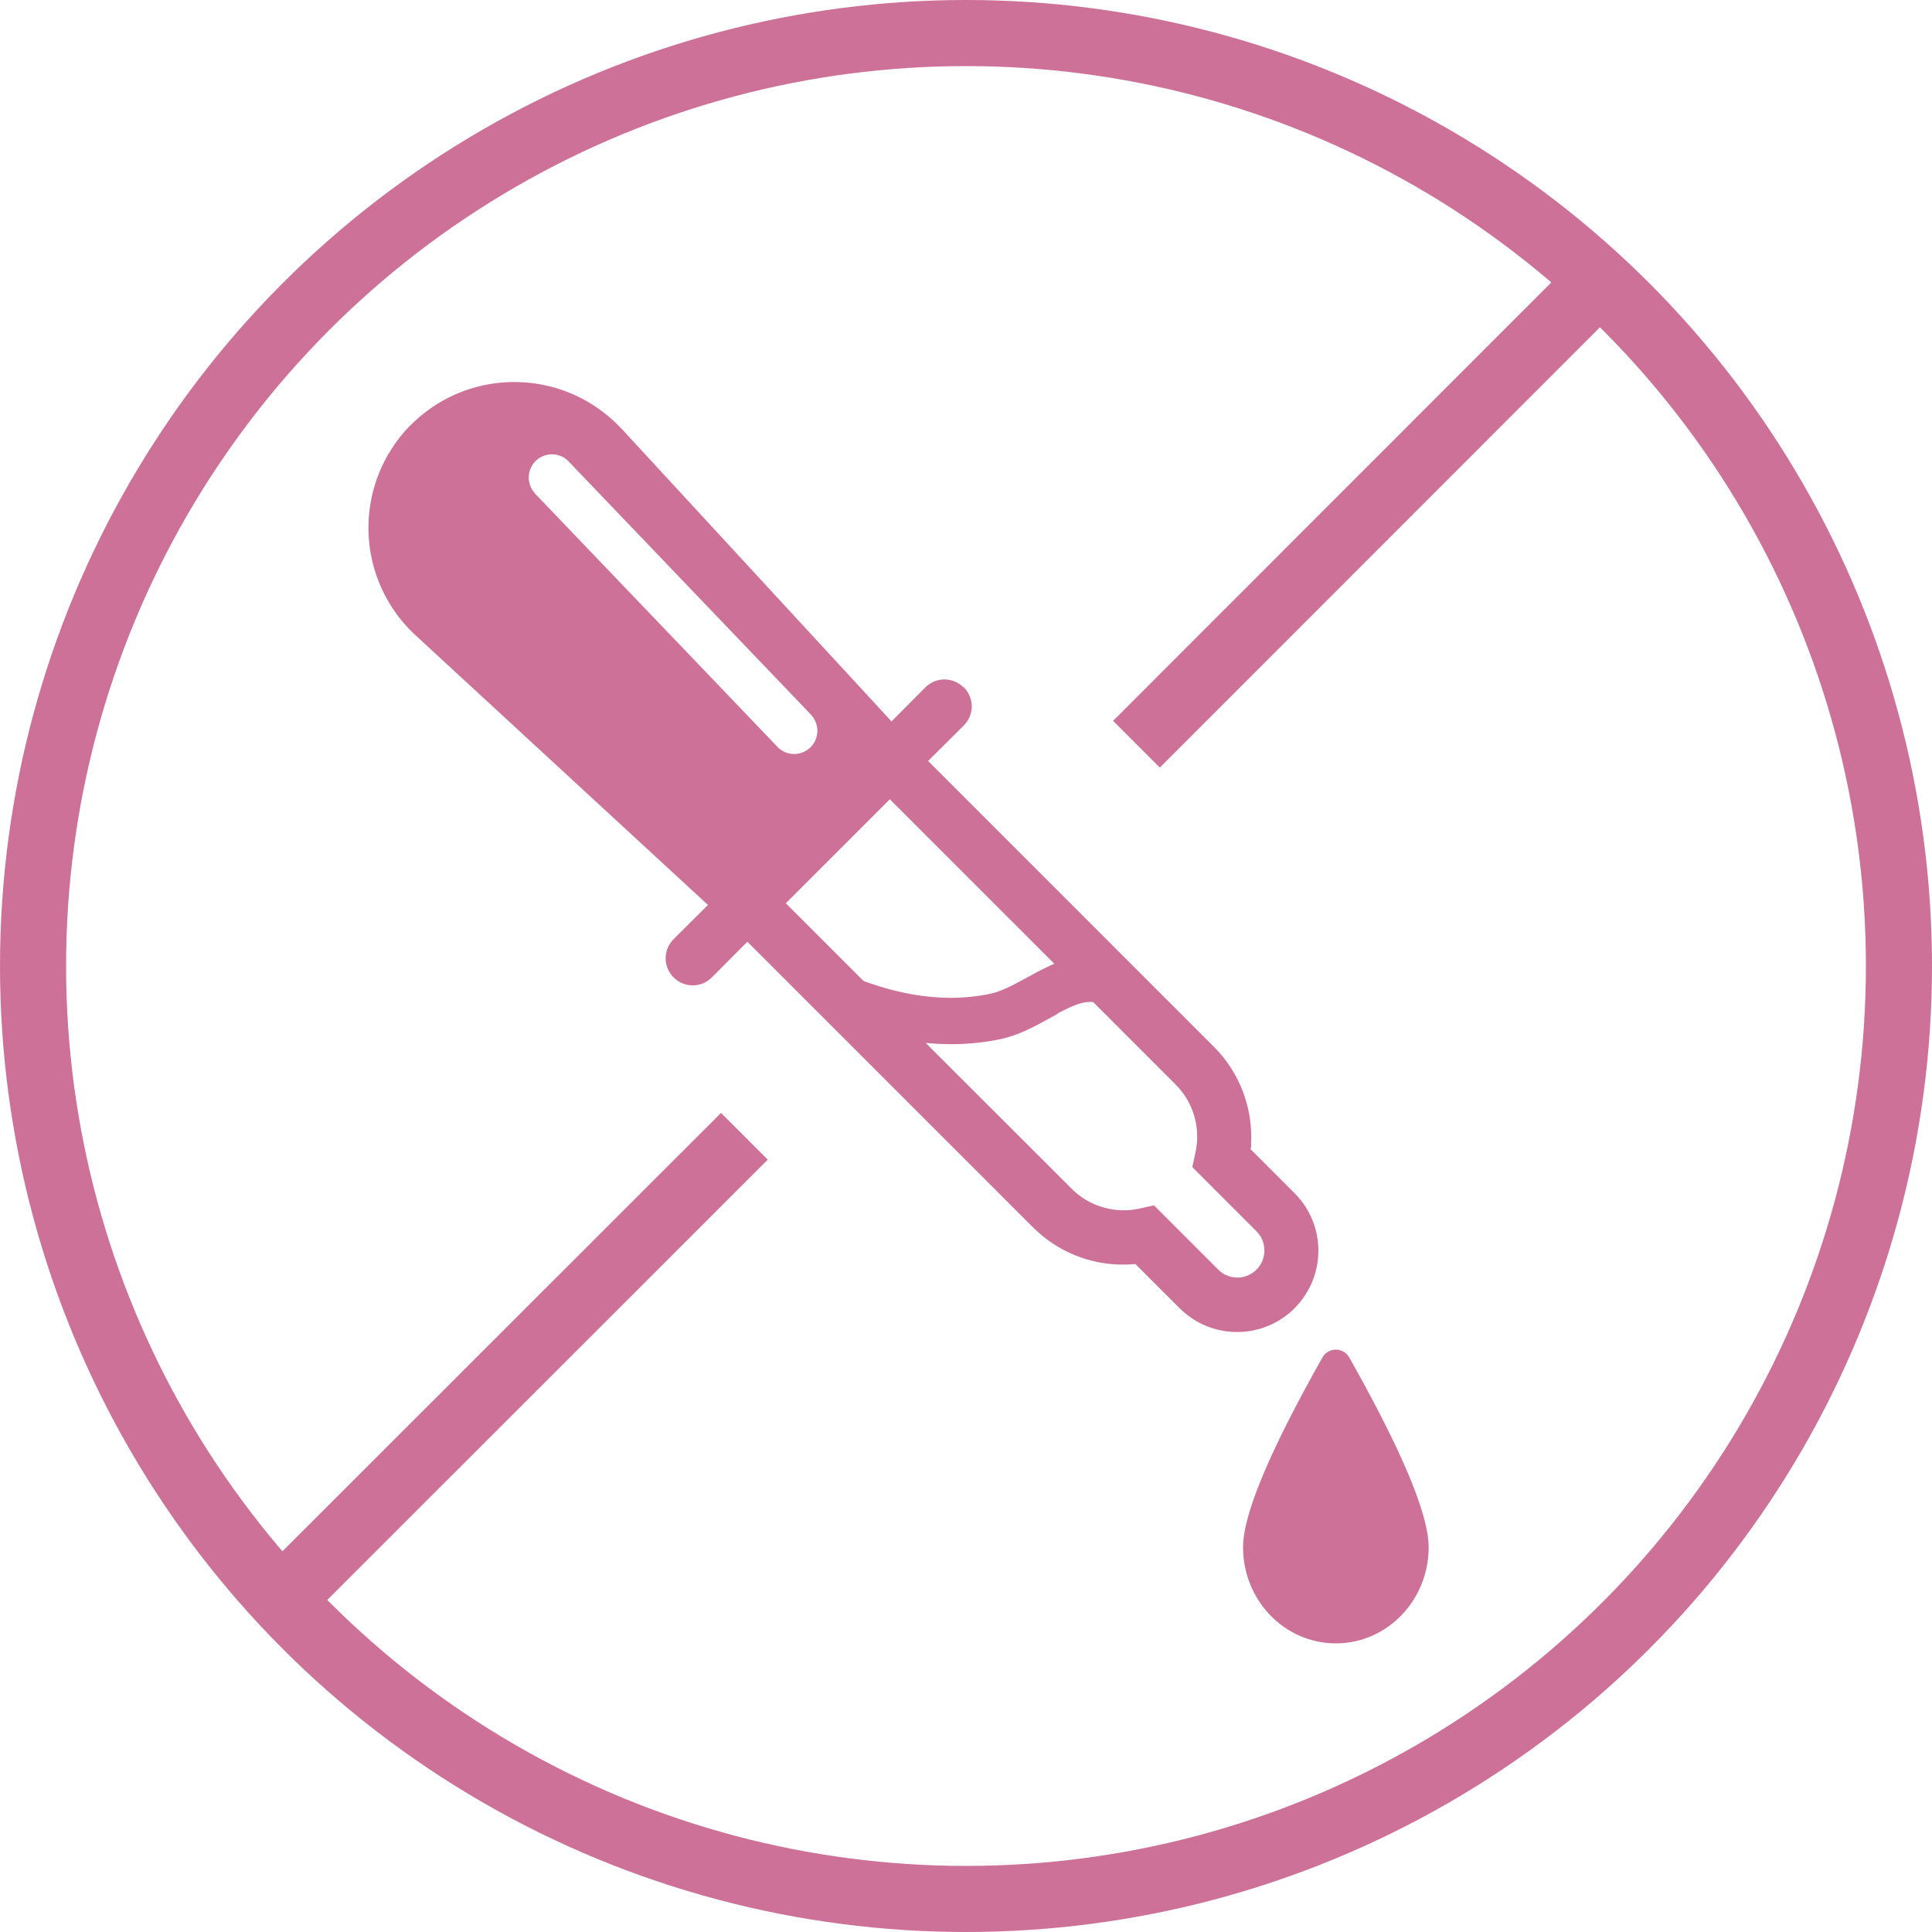
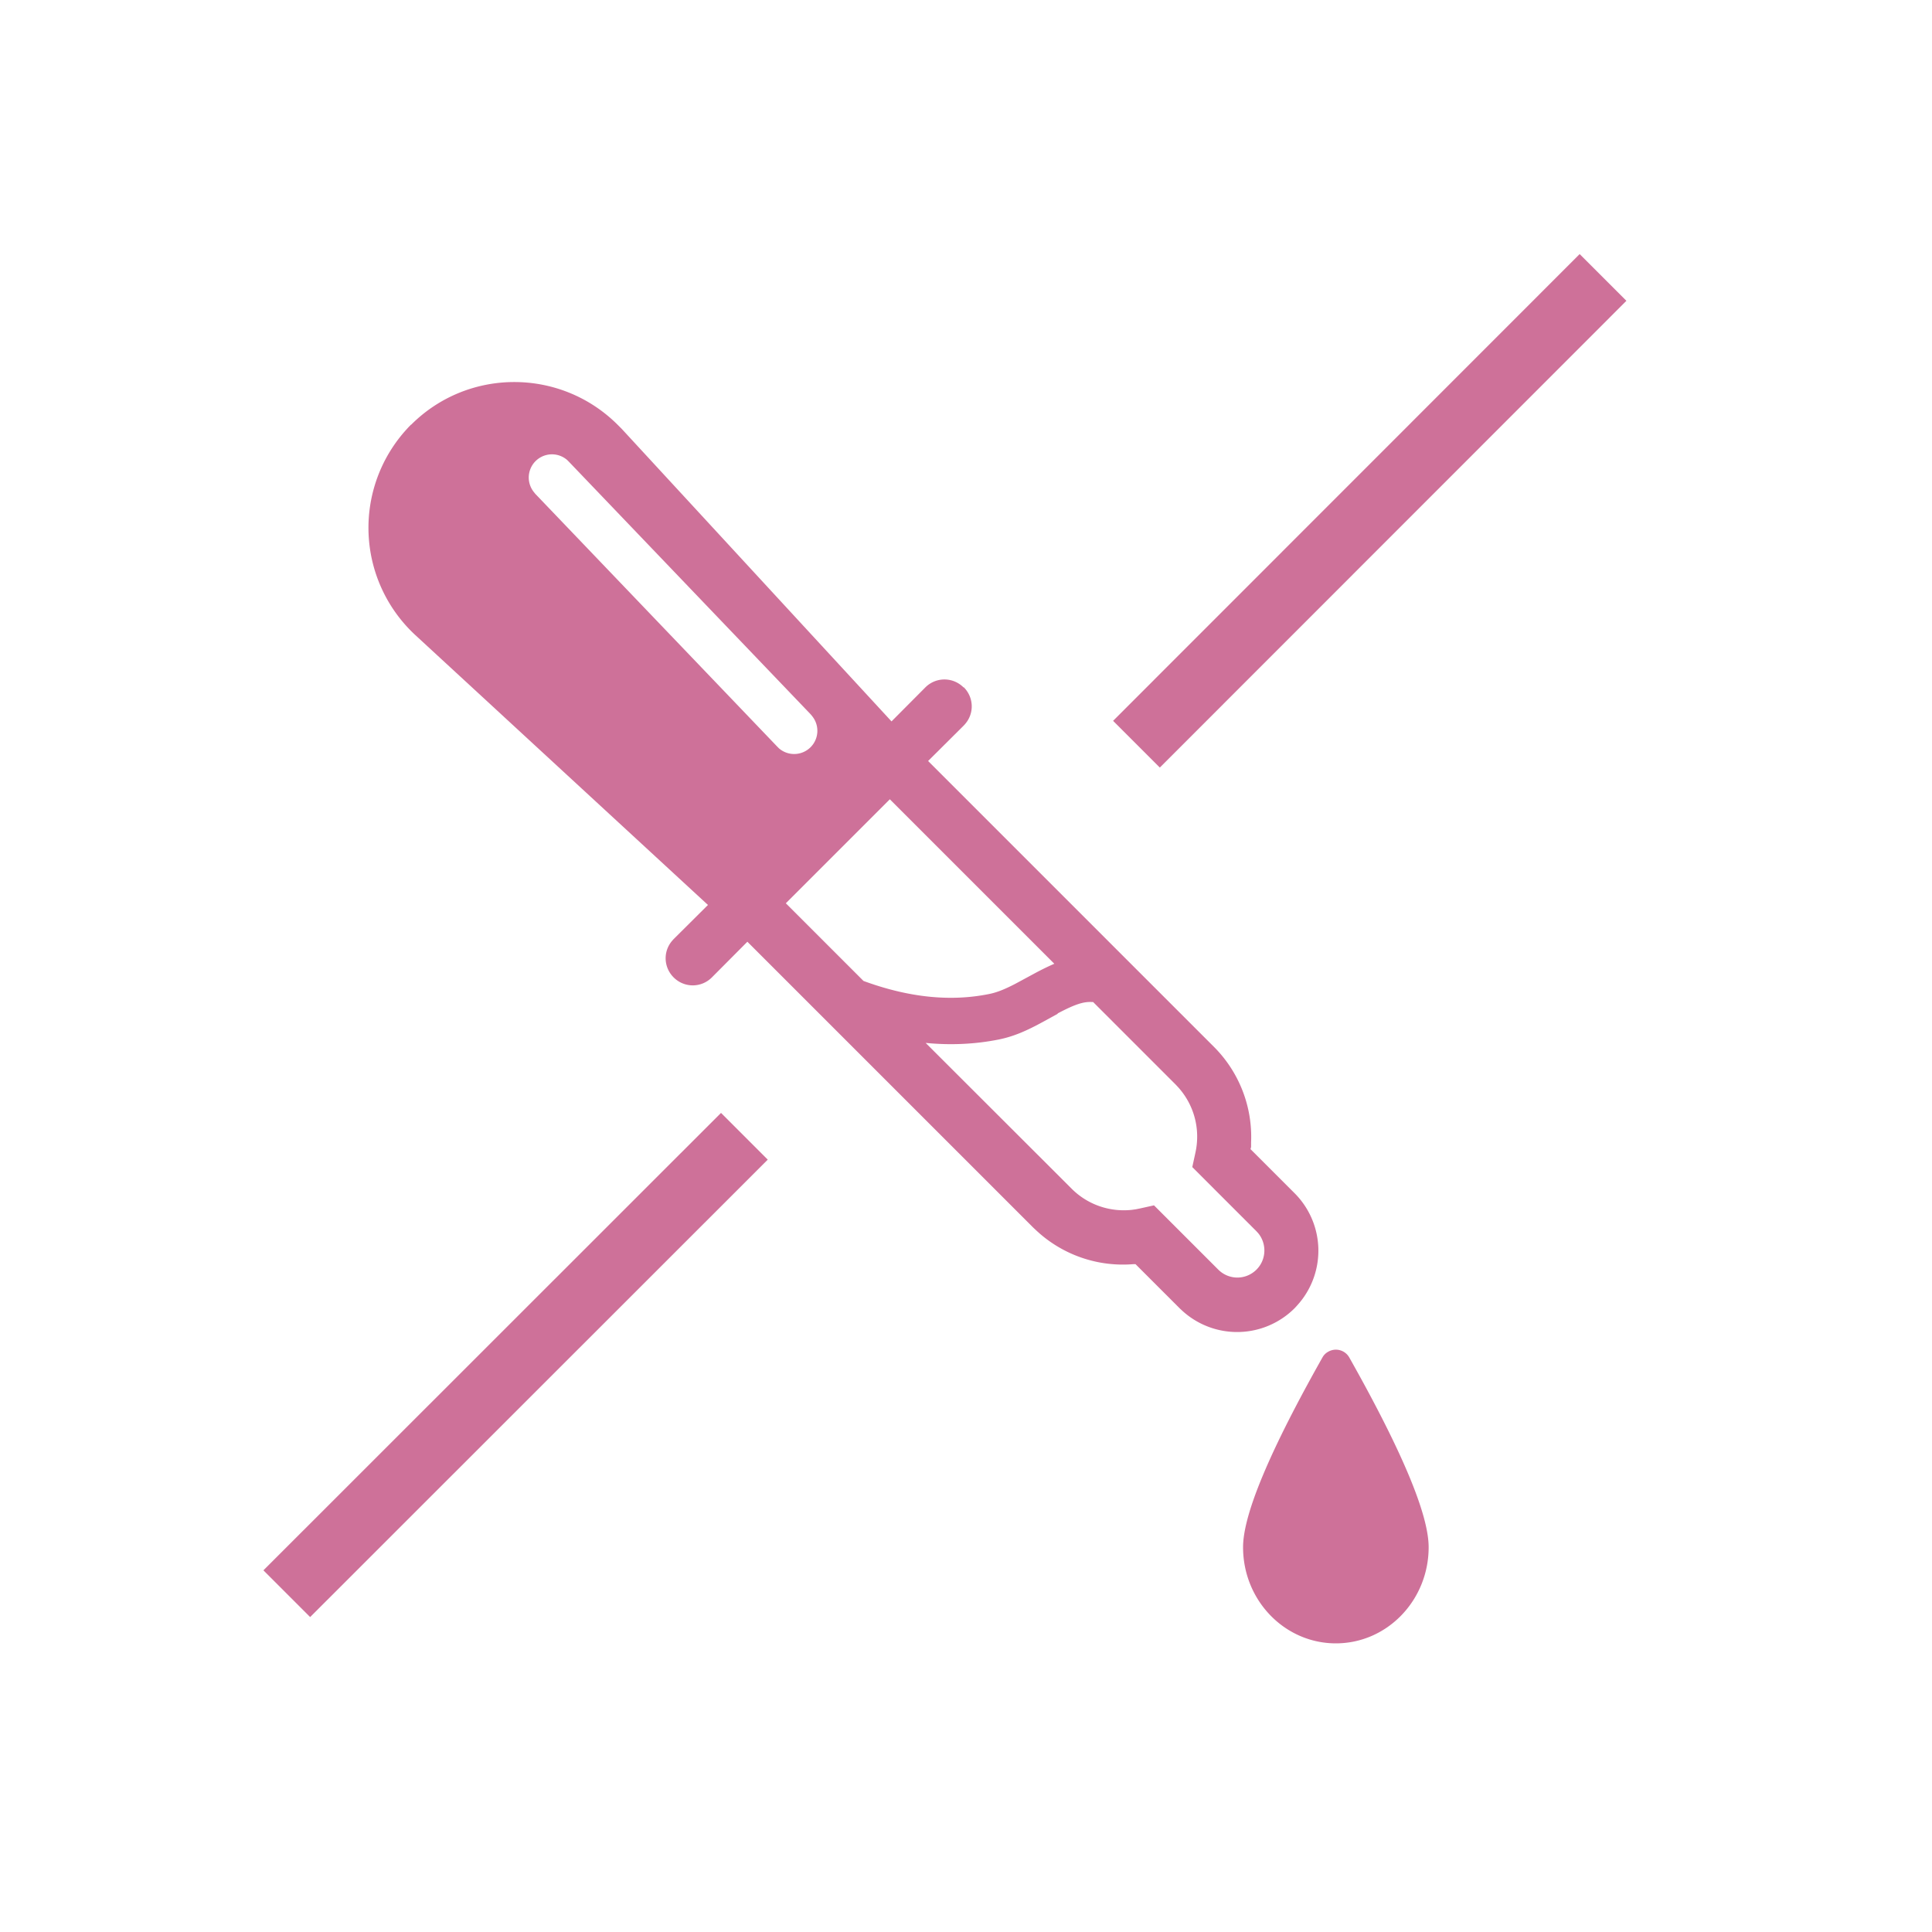
<svg xmlns="http://www.w3.org/2000/svg" viewBox="0 0 103.48 103.48">
-   <circle cx="51.74" cy="51.74" fill="none" r="49.97" stroke="#ce7199" stroke-miterlimit="10" stroke-width="3.54" />
  <path d="m39.87 60.86-24.51 24.5m70.5-70.5-24.99 25" fill="none" stroke="#ce7199" stroke-miterlimit="10" stroke-width="3.54" />
  <g fill="#ce7199">
    <path d="m22.02 22.75c3.05-3.05 8-3.05 11.06 0l.11.11.11.11 16.13 17.49-9.69 9.69-17.49-16.13a7.832 7.832 0 0 1 -.45-11.05c.07-.08.14-.15.22-.23zm8.36 1.89a1.243 1.243 0 0 0 -1.79 1.71l.08.1 12.96 13.54.09.09a1.243 1.243 0 0 0 1.79-1.71l-.08-.1-12.96-13.54z" />
    <path d="m51.62 36.81c.54.54.57 1.39.08 1.96l-.08.09-1.91 1.9 15.3 15.3a6.82 6.82 0 0 1 2 5.12v.25l-.03.12 2.36 2.36a4.354 4.354 0 0 1 .26 5.87l-.14.16-.12.13a4.354 4.354 0 0 1 -6.01.14l-.15-.14-2.36-2.36h-.12a6.8 6.8 0 0 1 -5-1.63l-.19-.17-.18-.17-15.3-15.3-1.9 1.91c-.57.57-1.48.57-2.05 0-.54-.54-.57-1.39-.08-1.96l.08-.09 1.91-1.9-.38-.38 9.67-9.67.38.38 1.9-1.91c.57-.57 1.48-.57 2.05 0zm5.03 17.49-.71.39c-1 .55-1.67.83-2.46.99-1.26.25-2.56.31-3.9.18l7.82 7.81c.86.86 2.05 1.26 3.23 1.13l.21-.03.2-.04.77-.17 3.44 3.44c.57.57 1.48.57 2.05 0 .53-.53.56-1.38.09-1.95l-.09-.1-3.44-3.44.17-.78c.27-1.24-.06-2.53-.92-3.49l-.14-.15-4.42-4.42h-.06c-.46-.03-.93.13-1.84.61zm-8.99-11.49-5.57 5.57 4.16 4.16c2.42.89 4.66 1.12 6.73.7.4-.08.81-.24 1.39-.54l1.13-.61c.36-.19.67-.34.97-.47z" />
    <path d="m71.55 88.02c2.75 0 4.97-2.31 4.97-5.15 0-1.75-1.42-5.14-4.25-10.16a.824.824 0 0 0 -1.13-.31.77.77 0 0 0 -.31.31c-2.83 5.02-4.25 8.41-4.25 10.16 0 2.85 2.23 5.15 4.97 5.15z" fill-rule="evenodd" />
  </g>
</svg>